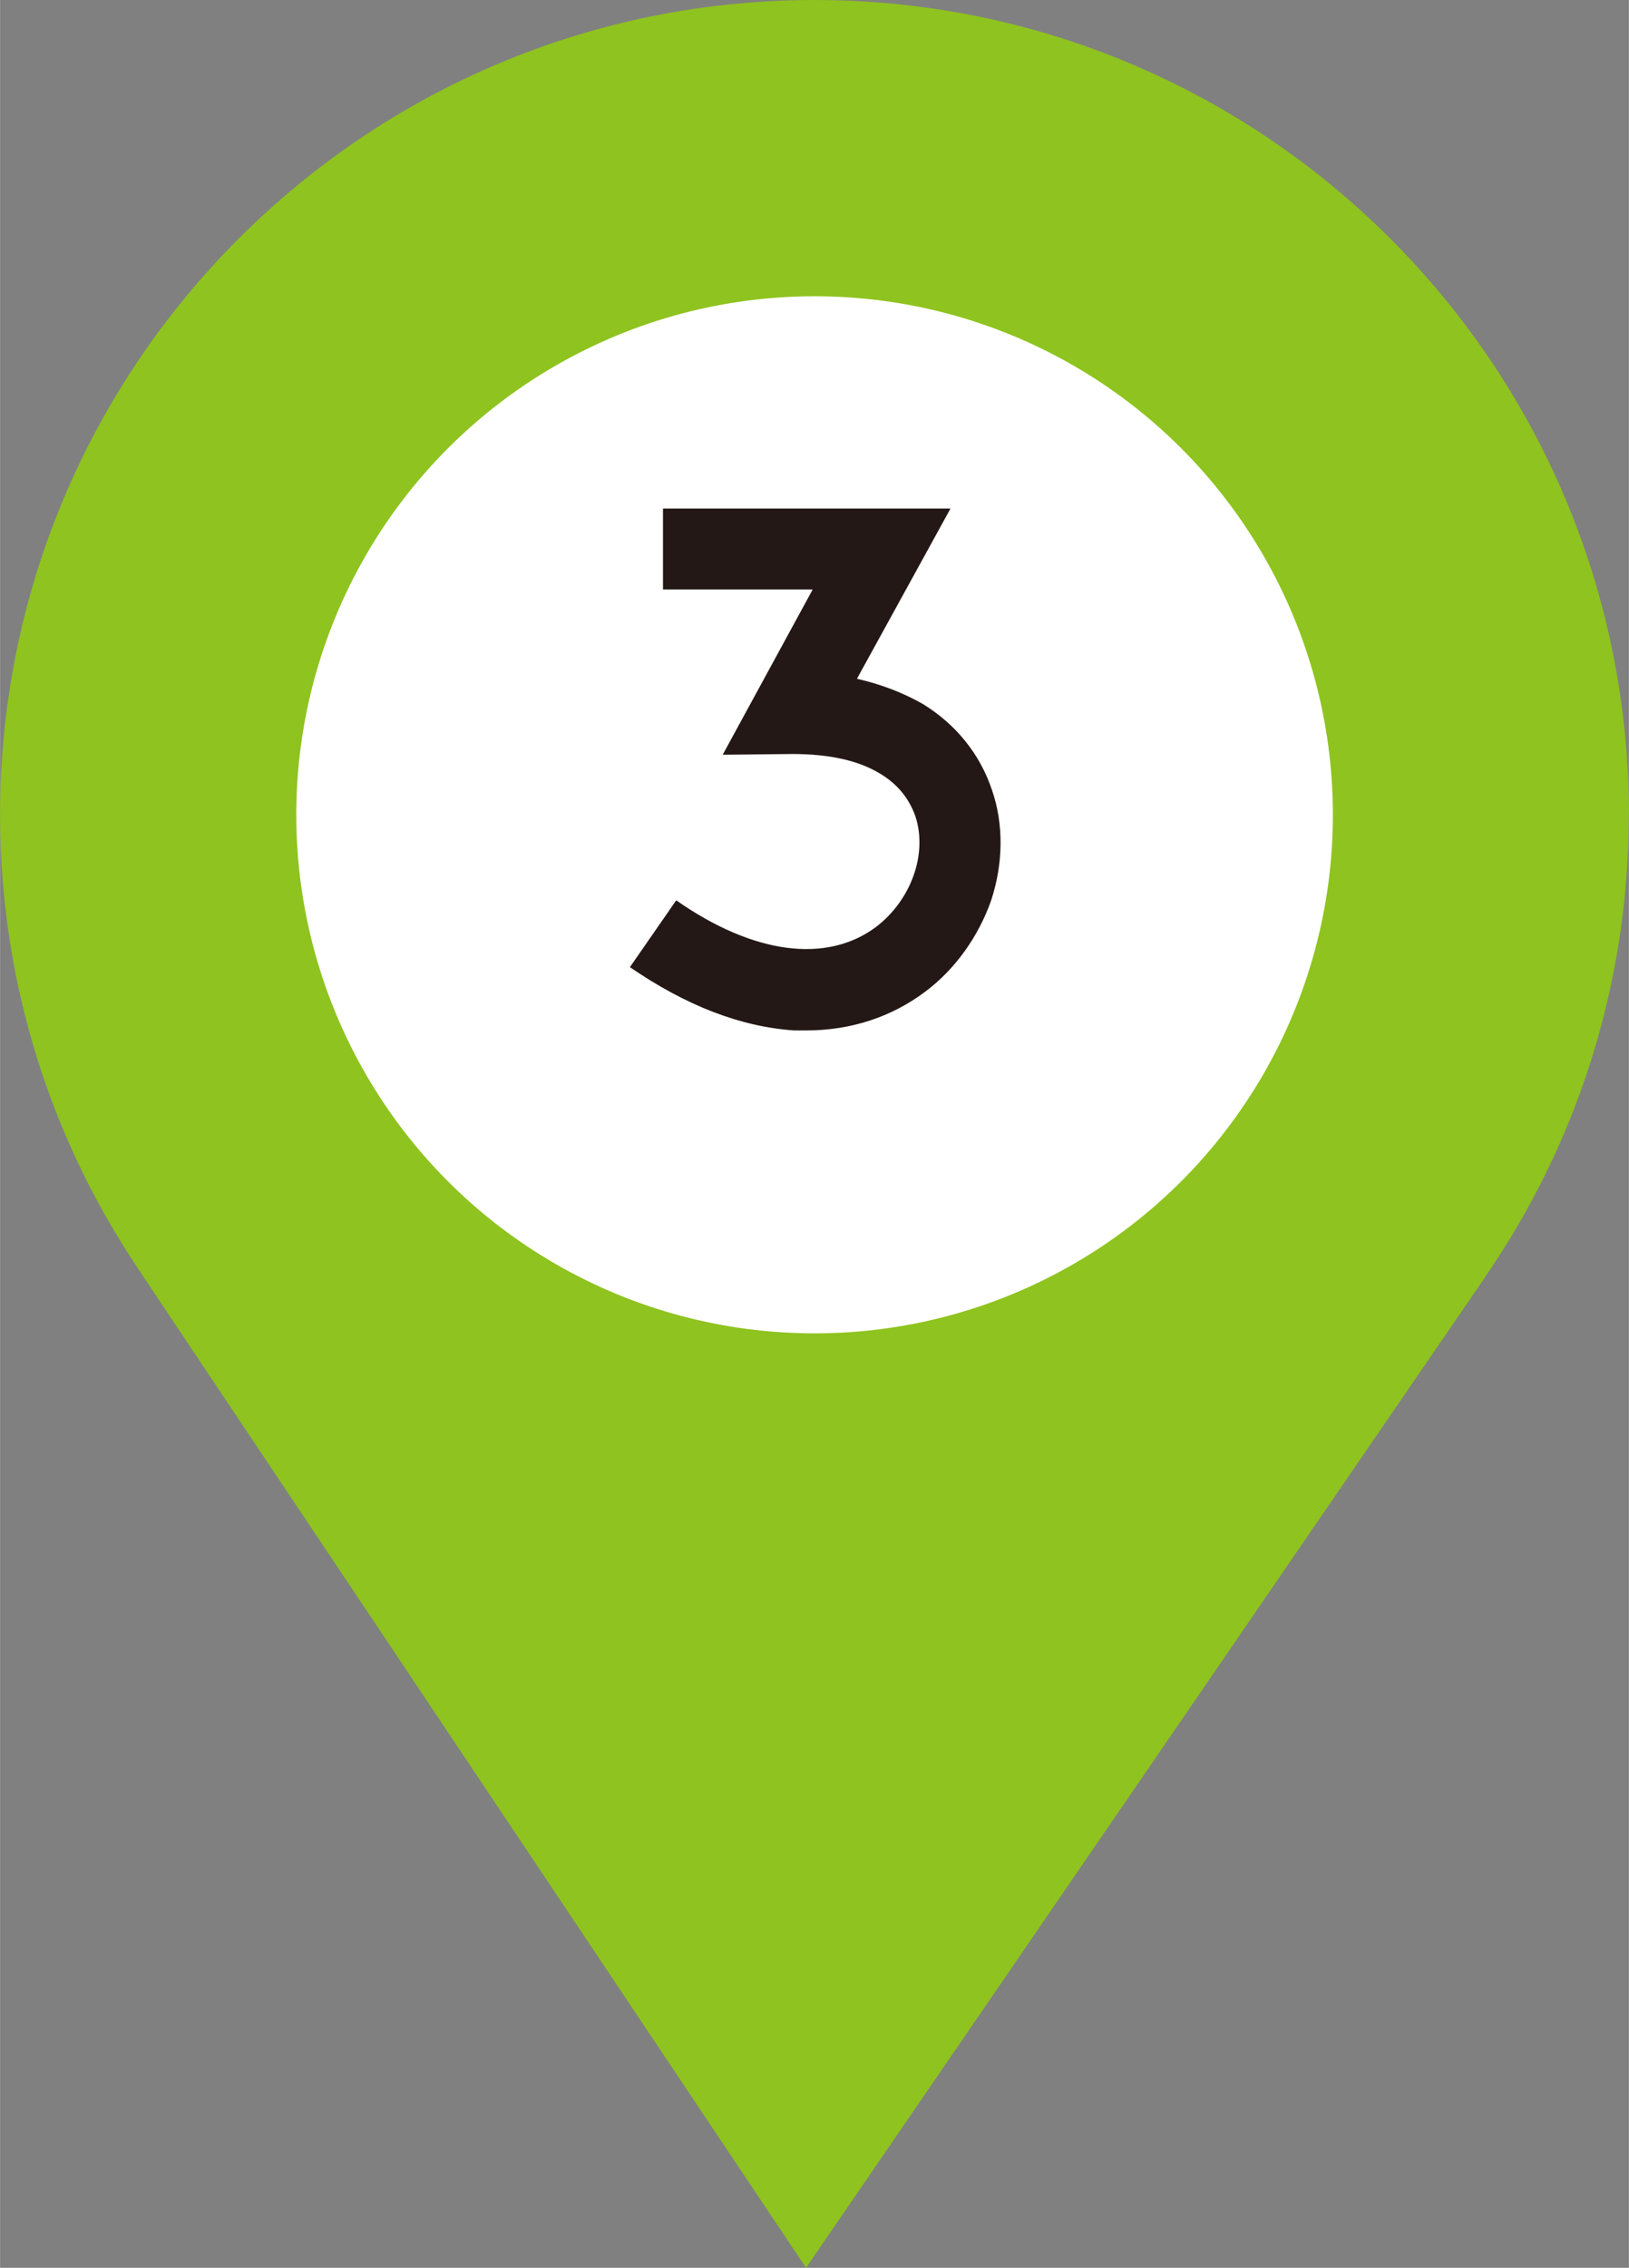
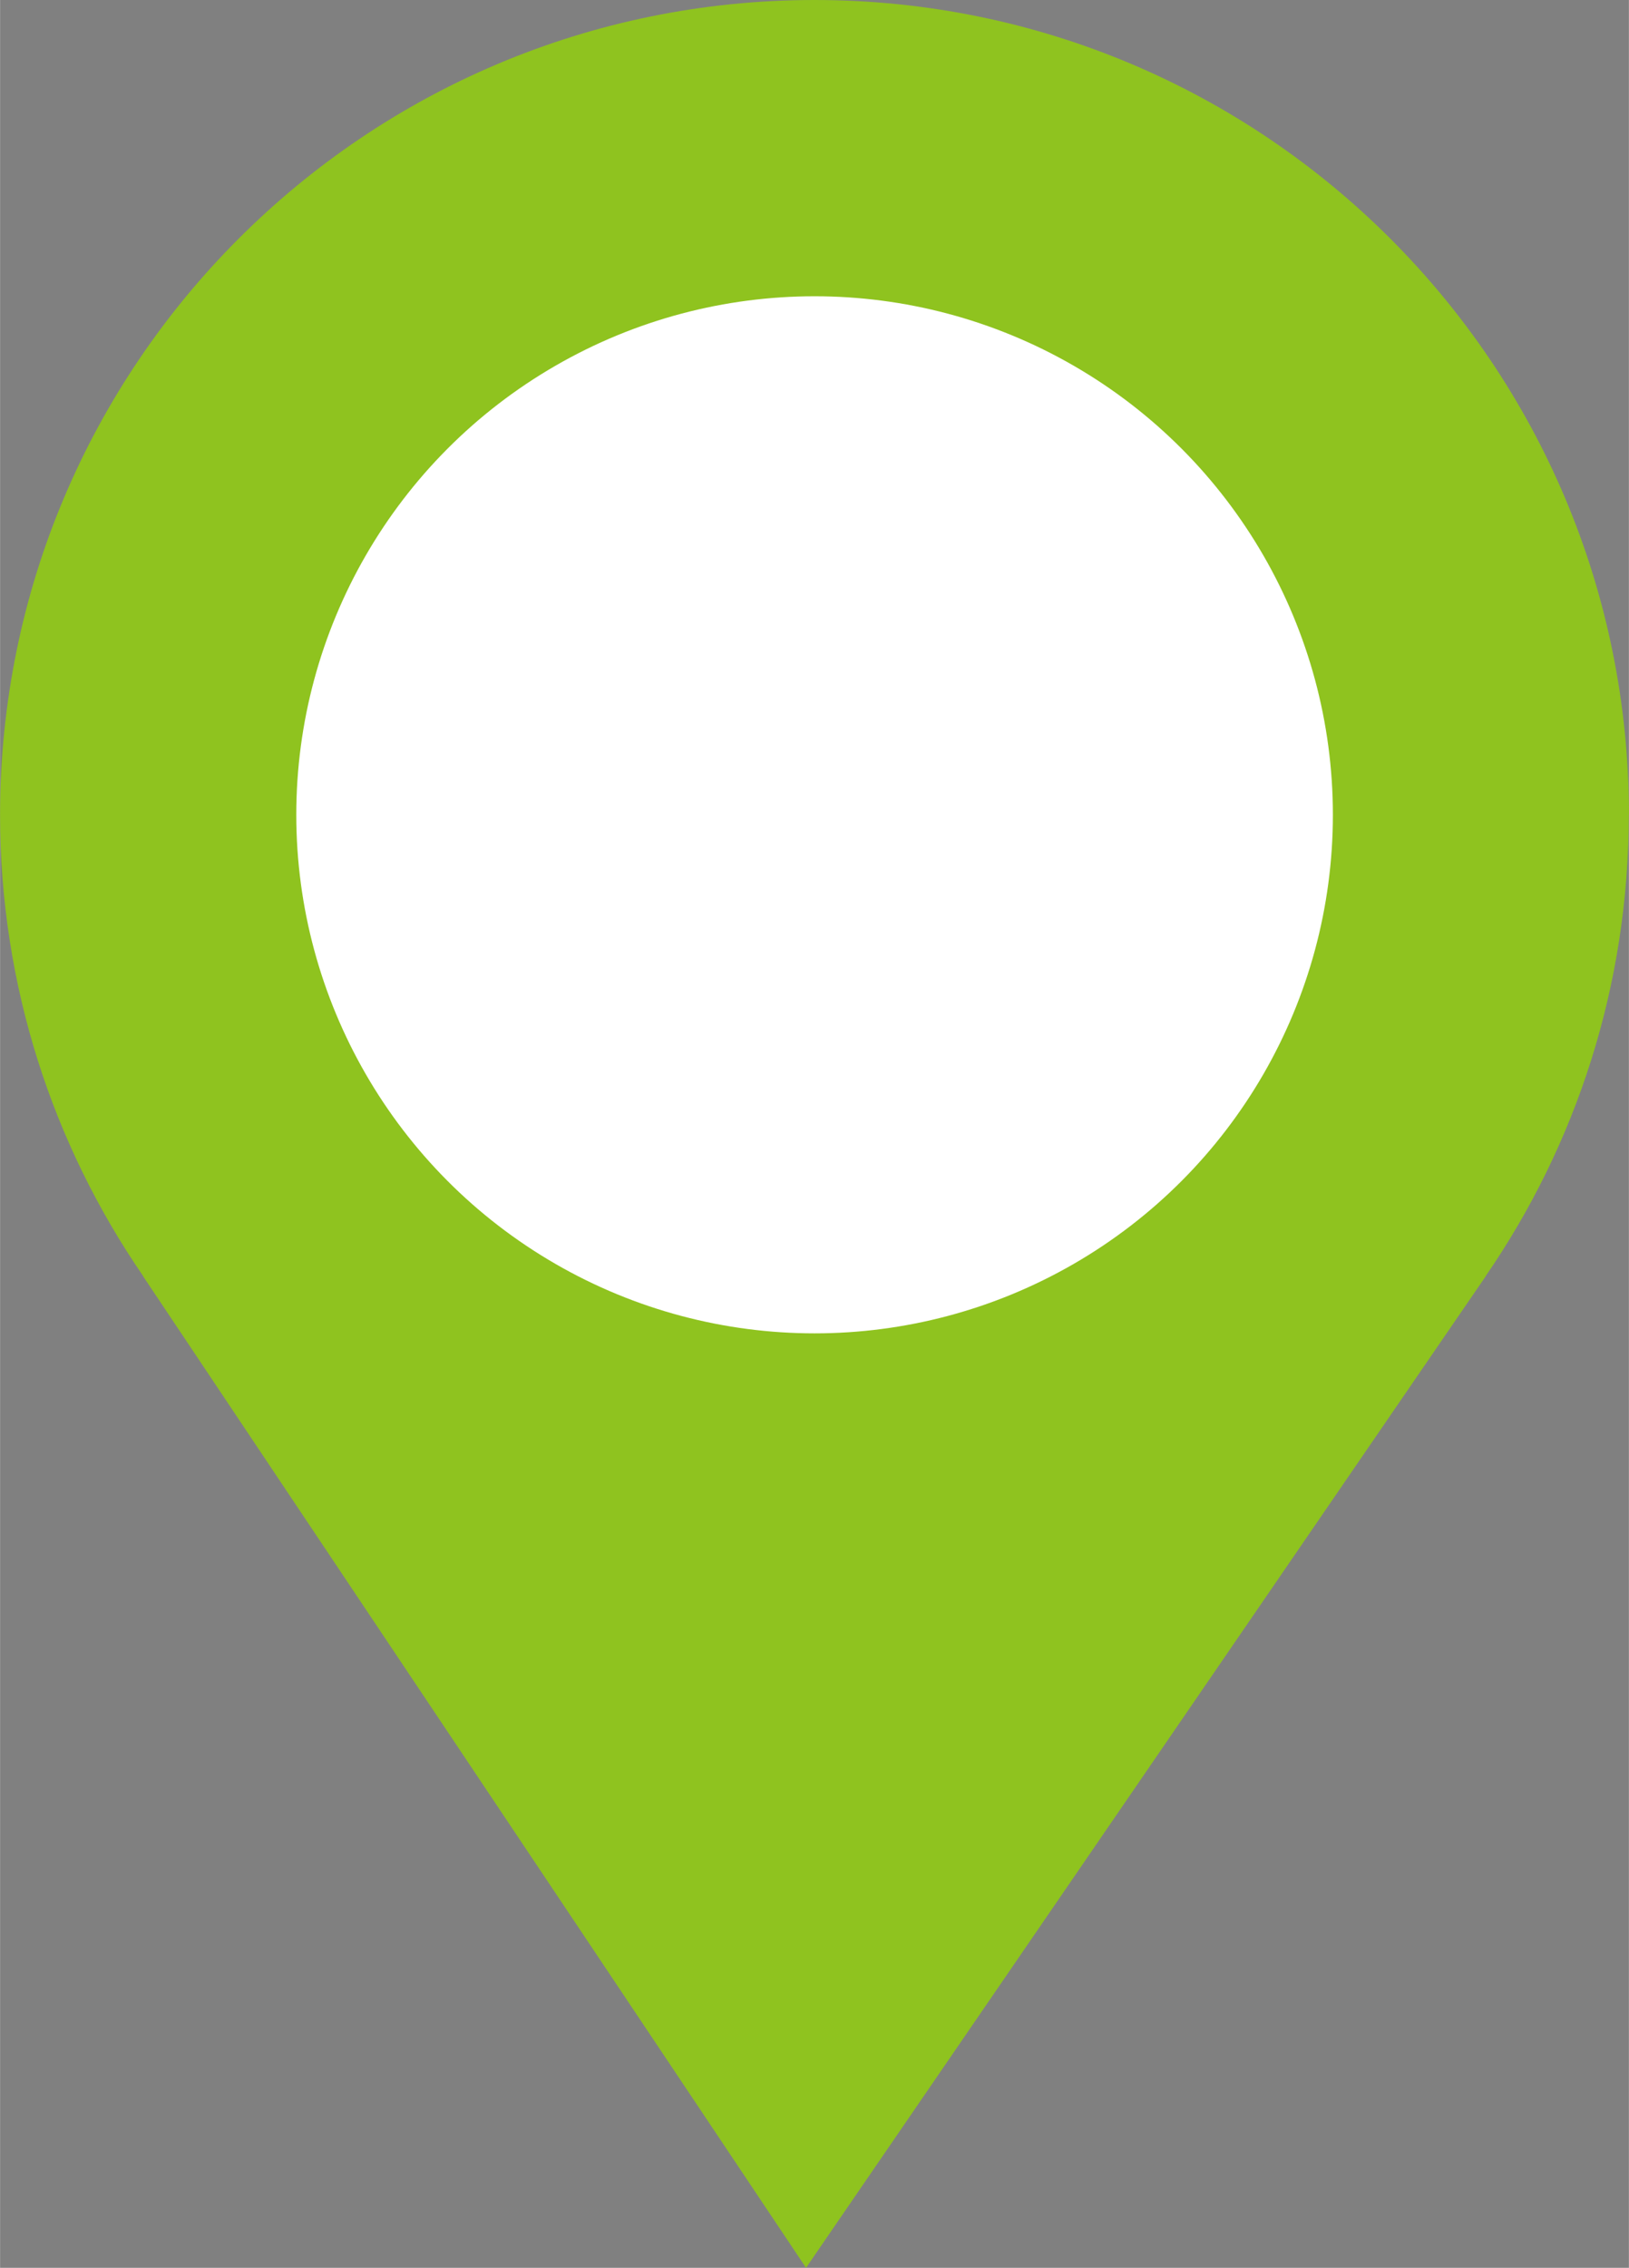
<svg xmlns="http://www.w3.org/2000/svg" id="b" data-name="レイヤー 2" width="6.986mm" height="9.721mm" viewBox="0 0 19.802 27.557">
  <rect x="0" y="0" width="19.802" height="27.557" fill="#808080" stroke="none" />
  <defs>
    <style>
      .d {
        fill: #8fc31f;
      }

      .d, .e, .f {
        stroke-width: 0px;
      }

      .e {
        fill: #fff;
      }

      .f {
        fill: #231815;
      }
    </style>
  </defs>
  <g id="c" data-name="制作レイヤー">
    <g>
      <path class="d" d="M19.802,9.901C19.802,4.433,15.369,0,9.901,0S0,4.433,0,9.901c0,2.08.643,4.009,1.738,5.603h-.002l8.062,12.053,8.266-12.053h-.002c1.096-1.593,1.738-3.523,1.738-5.603ZM9.901,14.959c-2.794,0-5.058-2.265-5.058-5.058s2.265-5.058,5.058-5.058,5.058,2.265,5.058,5.058-2.265,5.058-5.058,5.058Z" />
      <circle class="e" cx="9.902" cy="9.901" r="6.301" />
-       <path class="f" d="M9.656,12.521c-.649-.043-1.315-.299-1.999-.769l.563-.812c.94.658,1.829.77,2.427.325.428-.325.633-.889.479-1.351-.077-.213-.214-.385-.427-.513-.266-.162-.624-.239-1.068-.239l-.846.009,1.094-2.008h-1.82v-.983h3.495l-1.137,2.068c.299.068.563.171.804.308.401.248.691.606.837,1.042.146.419.137.897-.009,1.342-.153.436-.436.838-.803,1.111-.41.308-.906.47-1.444.47h-.146Z" />
    </g>
  </g>
</svg>